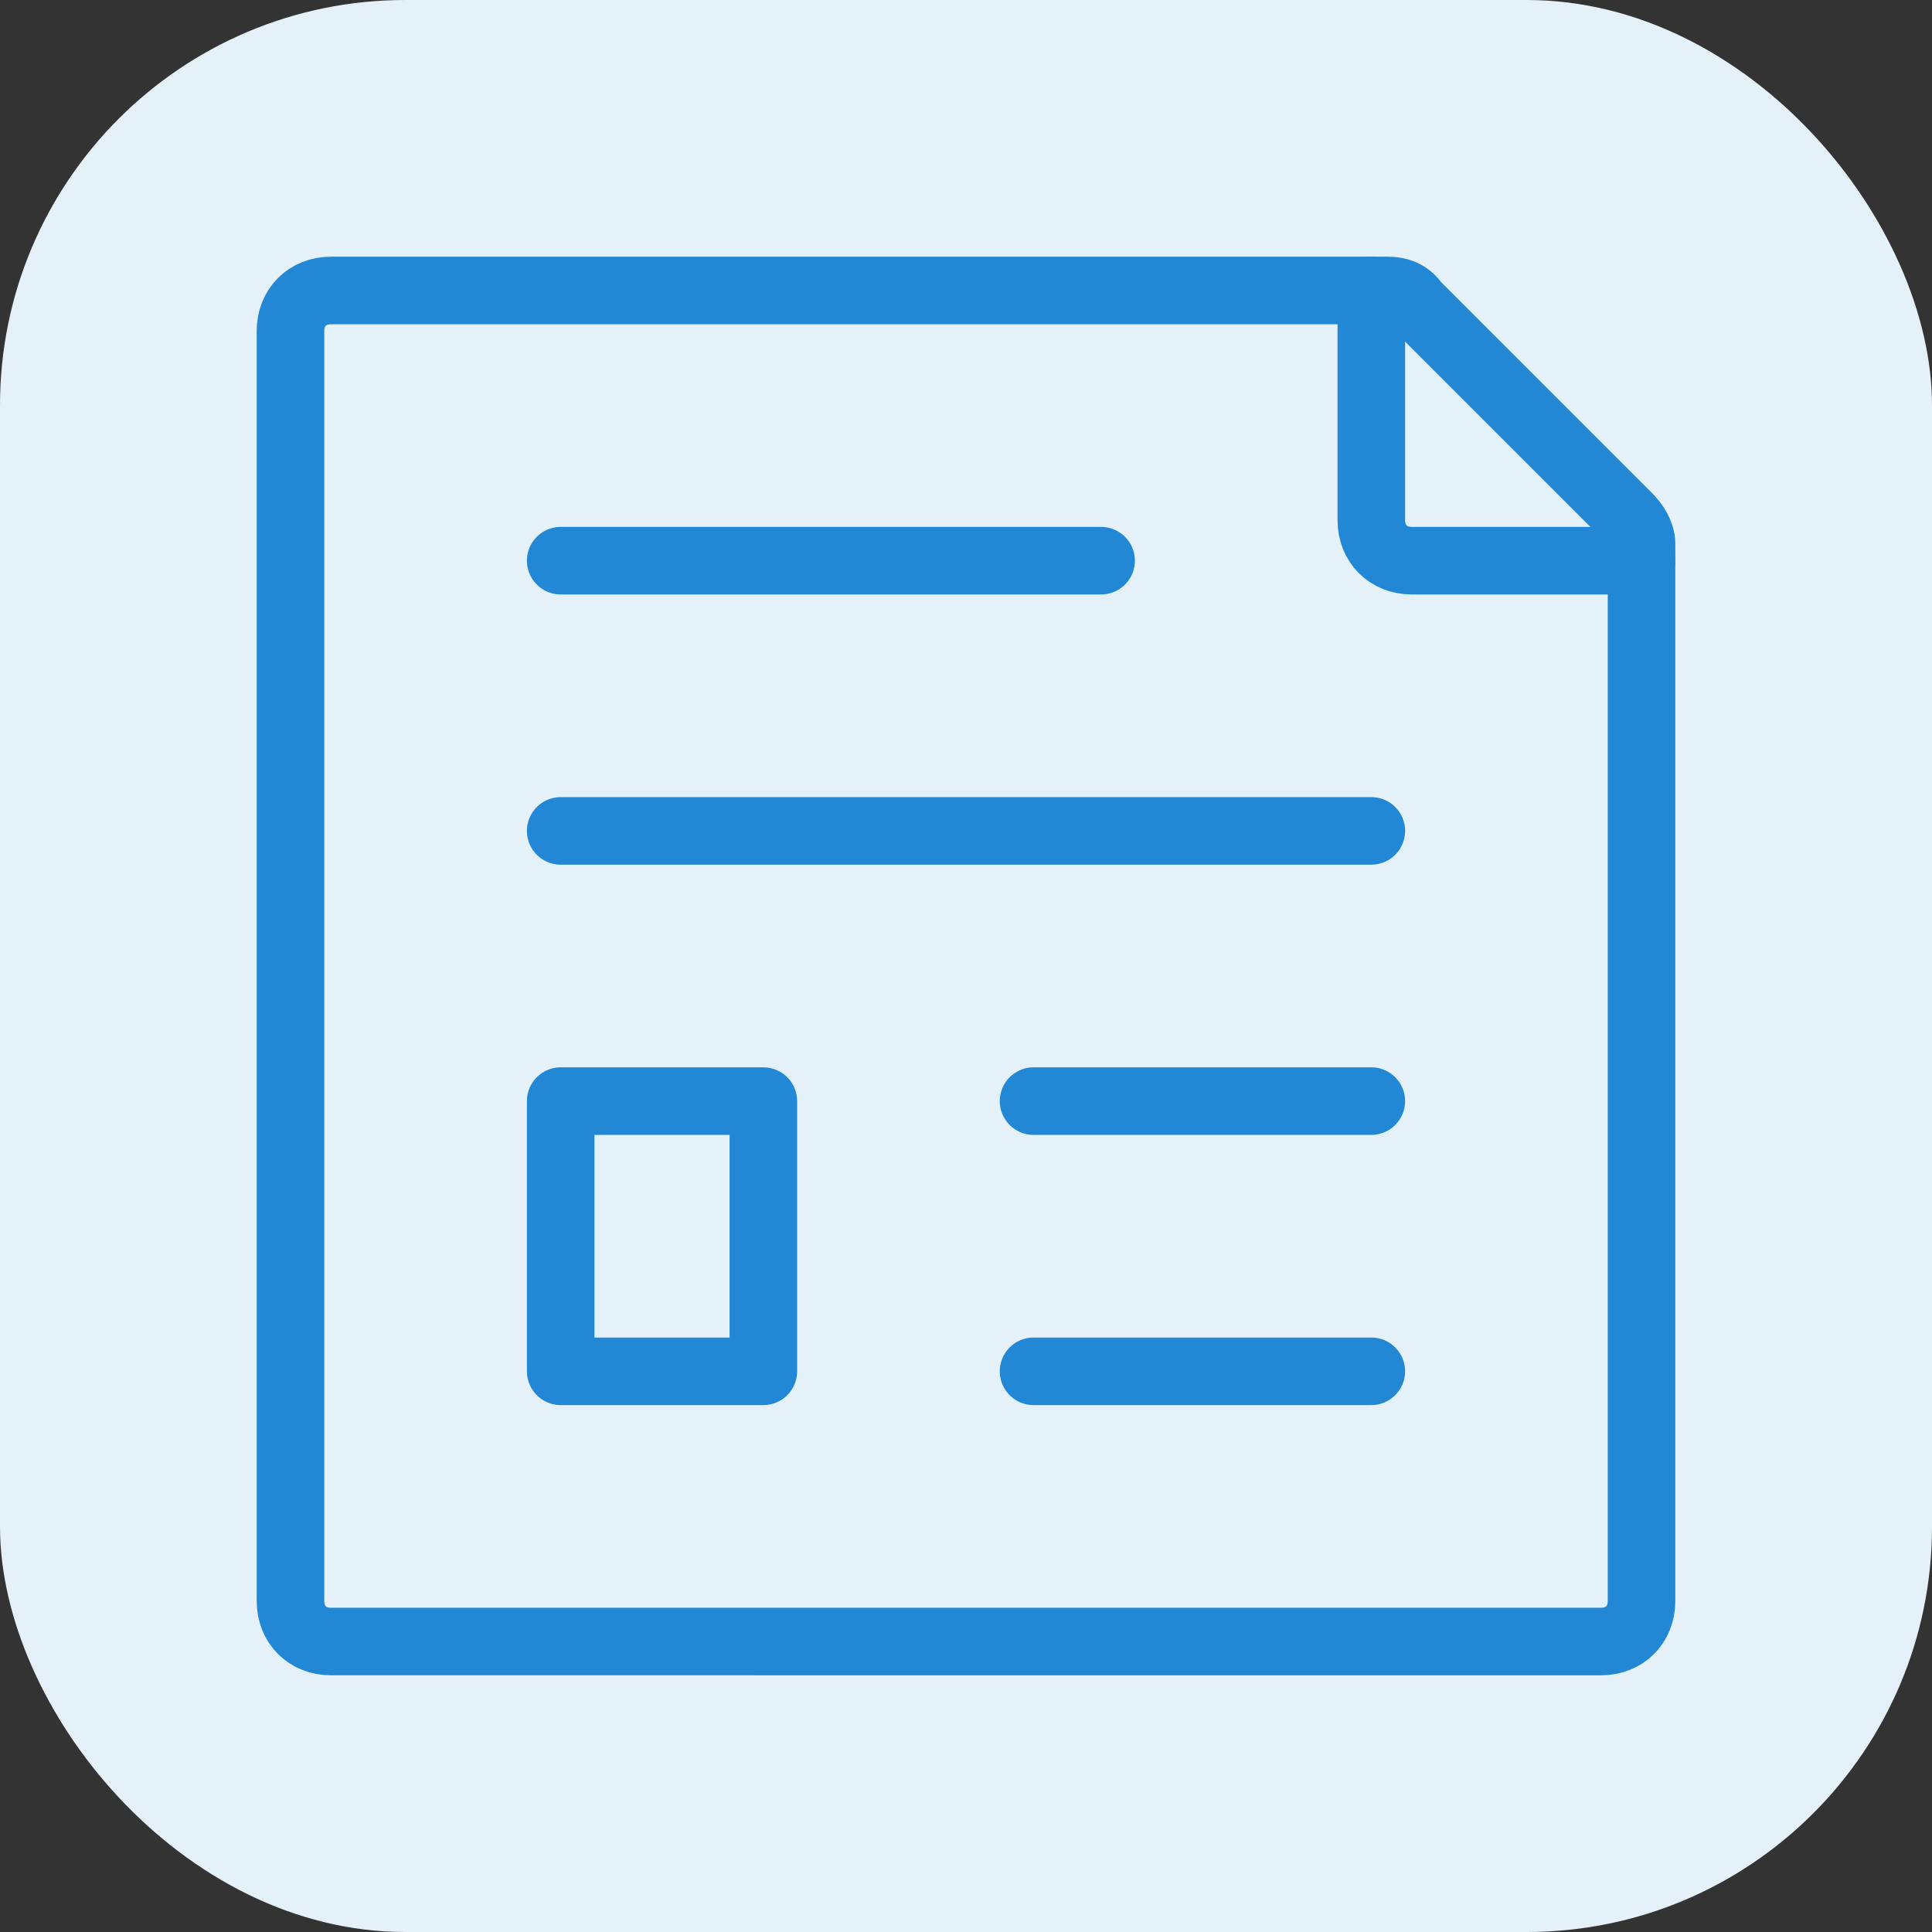
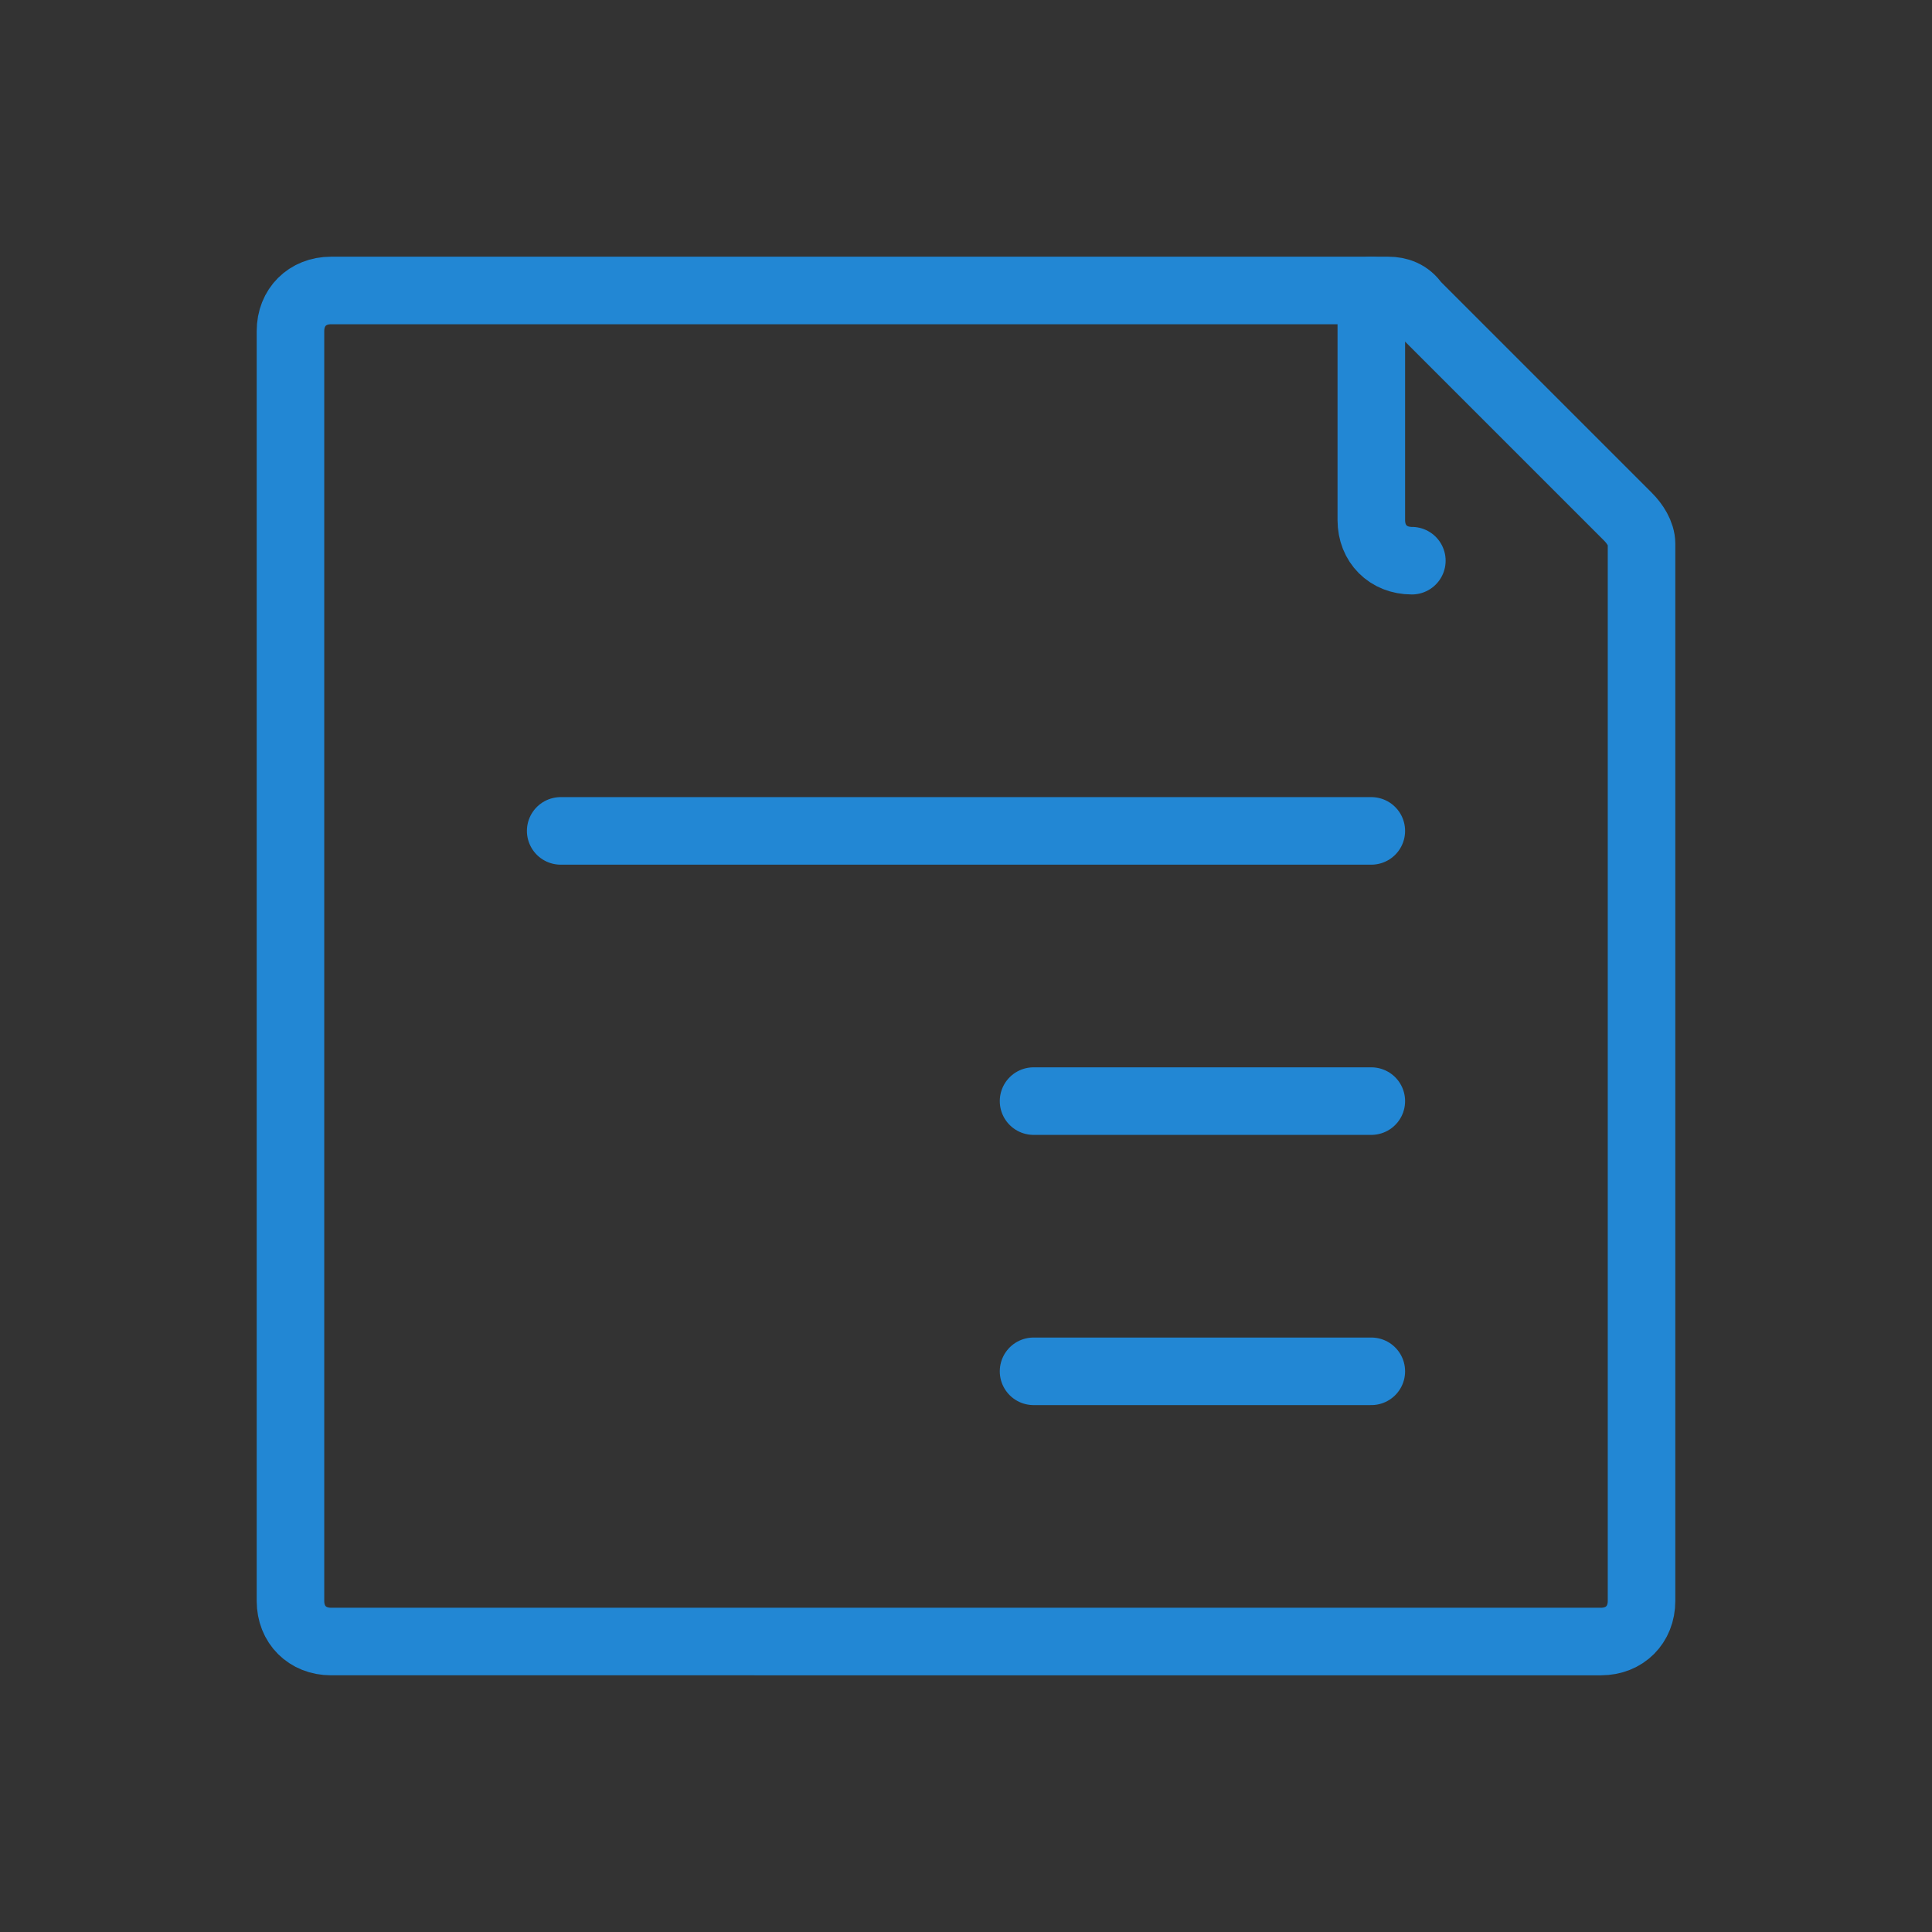
<svg xmlns="http://www.w3.org/2000/svg" id="Layer_1" data-name="Layer 1" version="1.1" viewBox="0 0 57.2 57.2">
  <rect x="0" y="0" width="57.2" height="57.2" fill="#333333" stroke="none" />
  <defs>
    <style>
      .cls-1 {
        fill: #e4f1f9;
        stroke-width: 0px;
      }

      .cls-2 {
        fill: none;
        stroke: #2287d4;
        stroke-linecap: round;
        stroke-linejoin: round;
        stroke-width: 2px;
      }
    </style>
  </defs>
-   <rect class="cls-1" width="57.2" height="57.2" rx="12" ry="12" />
  <g>
-     <path class="cls-2" d="M16.6,16.6h16" />
    <path class="cls-2" d="M16.6,24.6h24" />
    <path class="cls-2" d="M30.6,32.6h10" />
    <path class="cls-2" d="M30.6,40.6h10" />
    <path class="cls-2" d="M8.6,47.4V9.8c0-.7.5-1.2,1.2-1.2h31.3c.3,0,.6.1.8.4l6.3,6.3c.2.2.4.5.4.8v31.3c0,.7-.5,1.2-1.2,1.2H9.8c-.7,0-1.2-.5-1.2-1.2Z" />
-     <path class="cls-2" d="M16.6,40.6v-8h6v8h-6Z" />
-     <path class="cls-2" d="M40.6,8.6v6.8c0,.7.5,1.2,1.2,1.2h6.8" />
+     <path class="cls-2" d="M40.6,8.6v6.8c0,.7.5,1.2,1.2,1.2" />
  </g>
</svg>